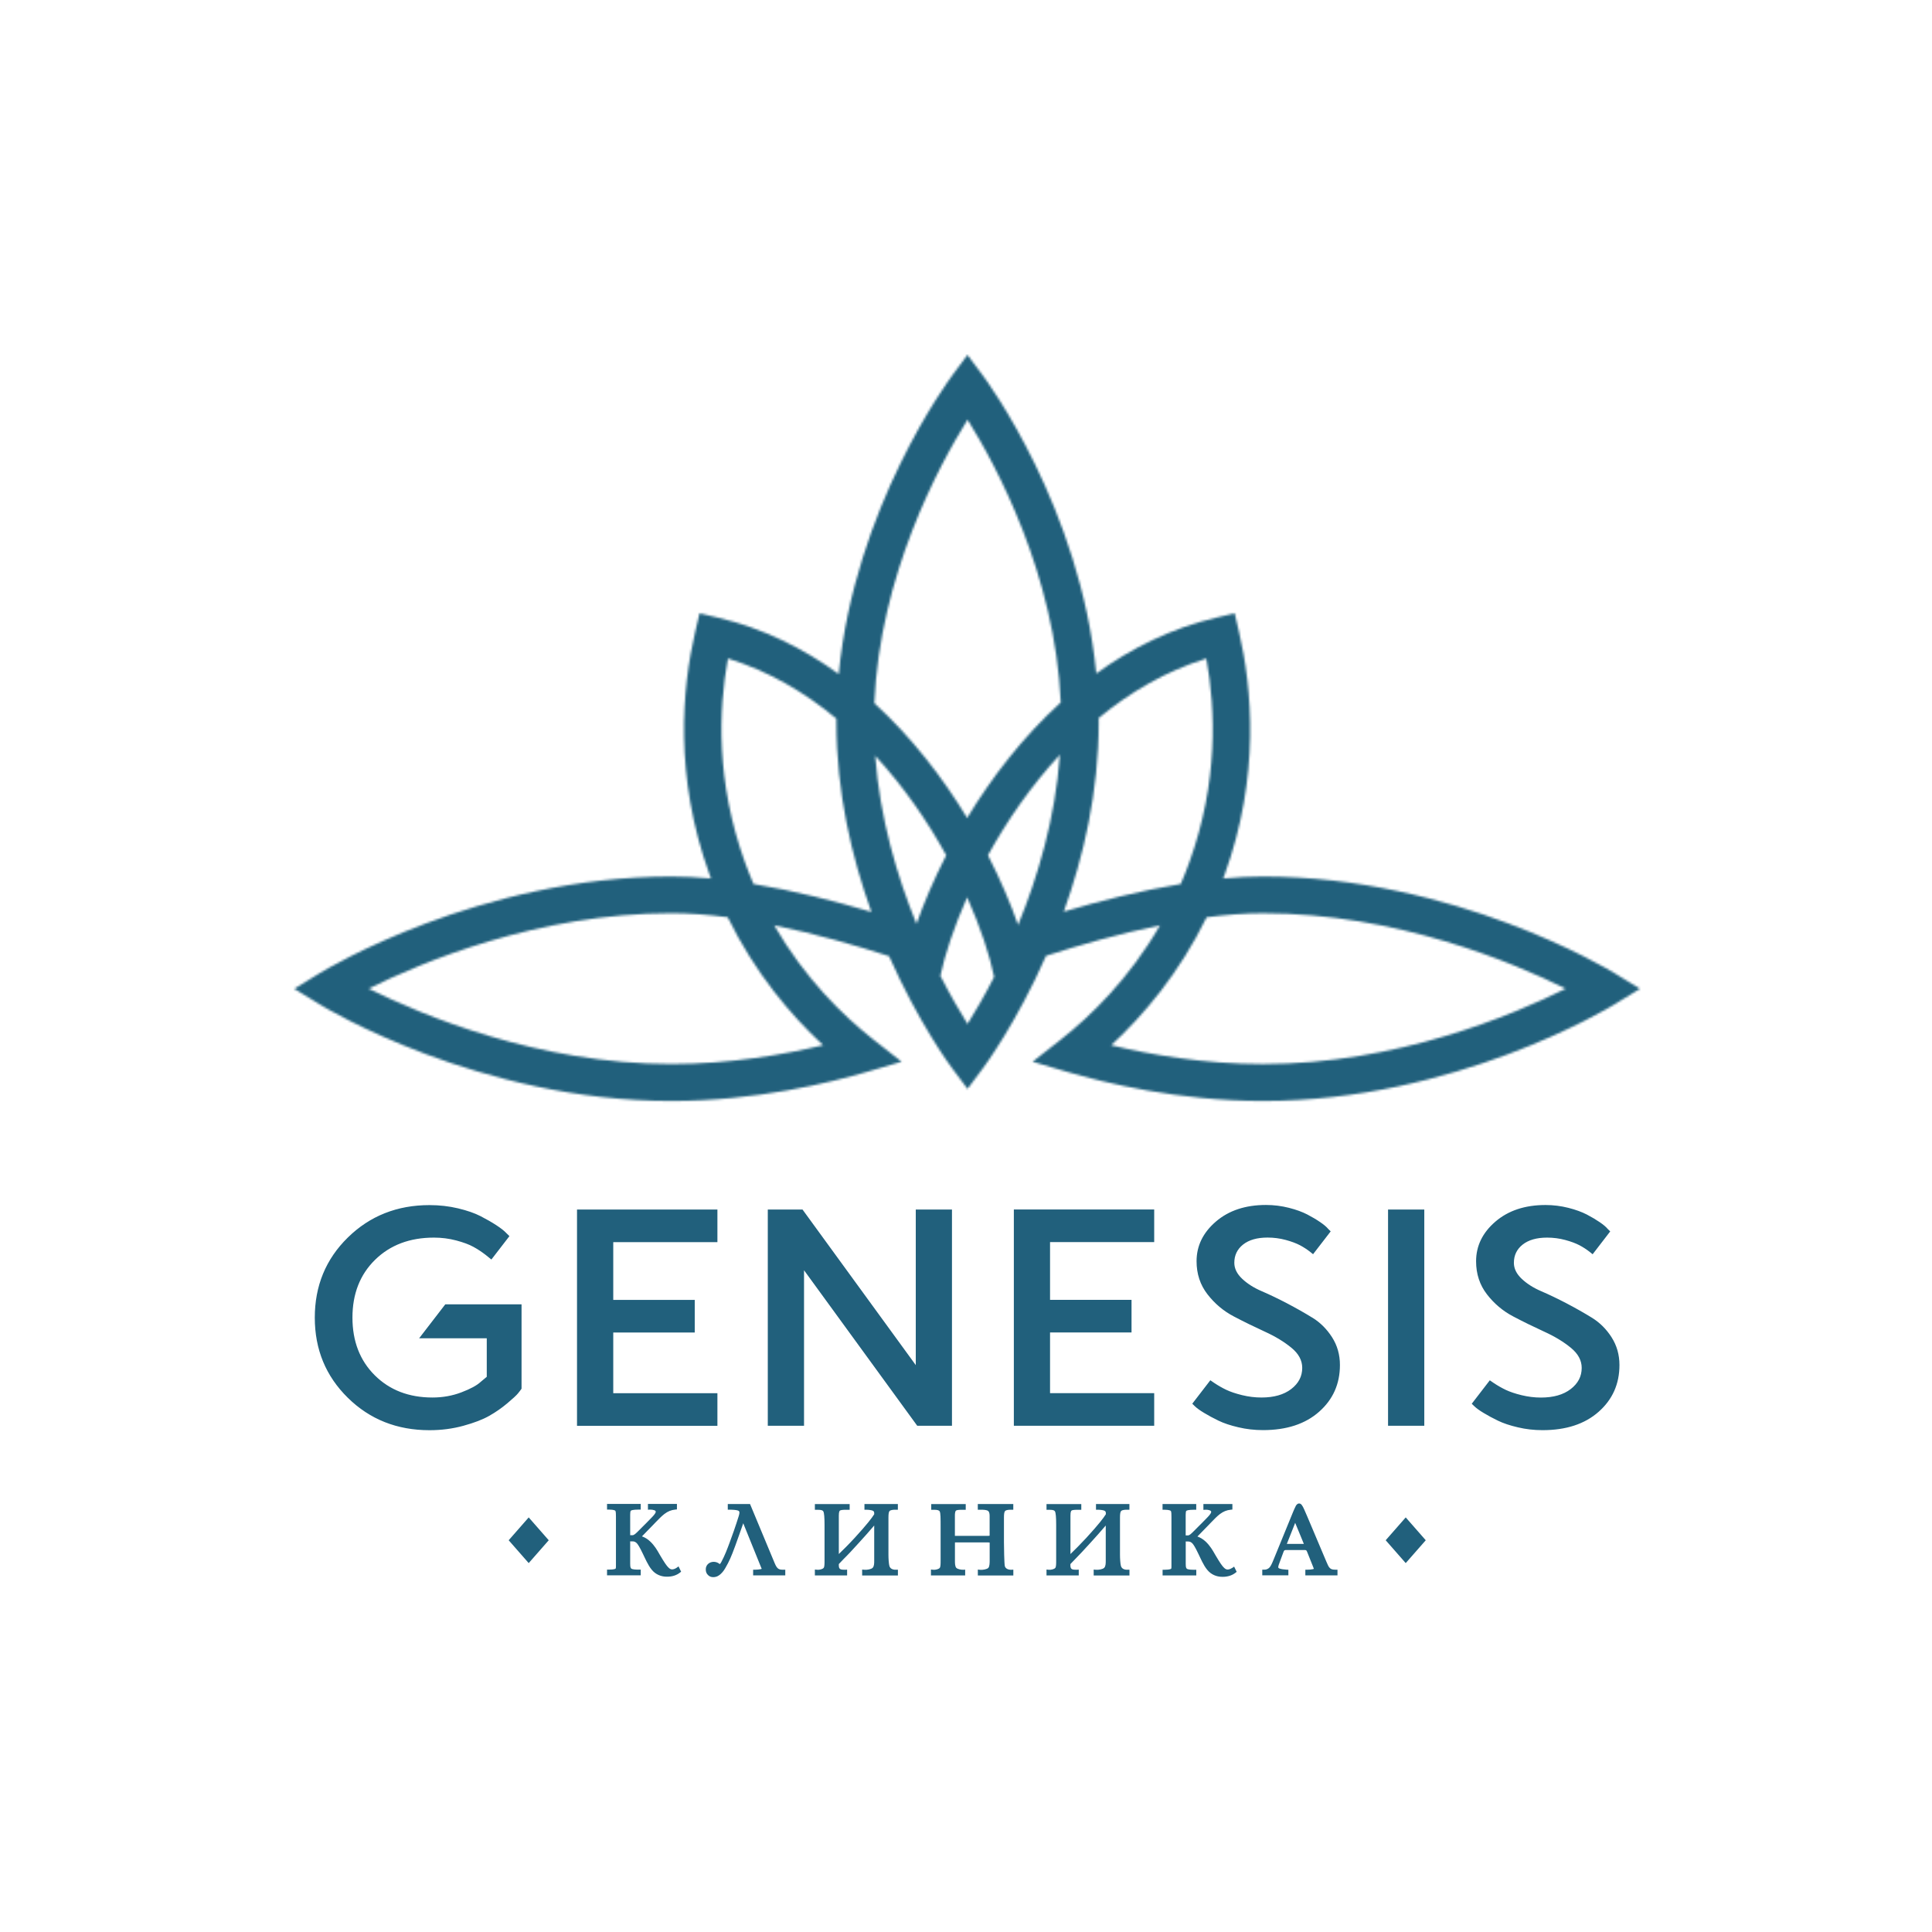
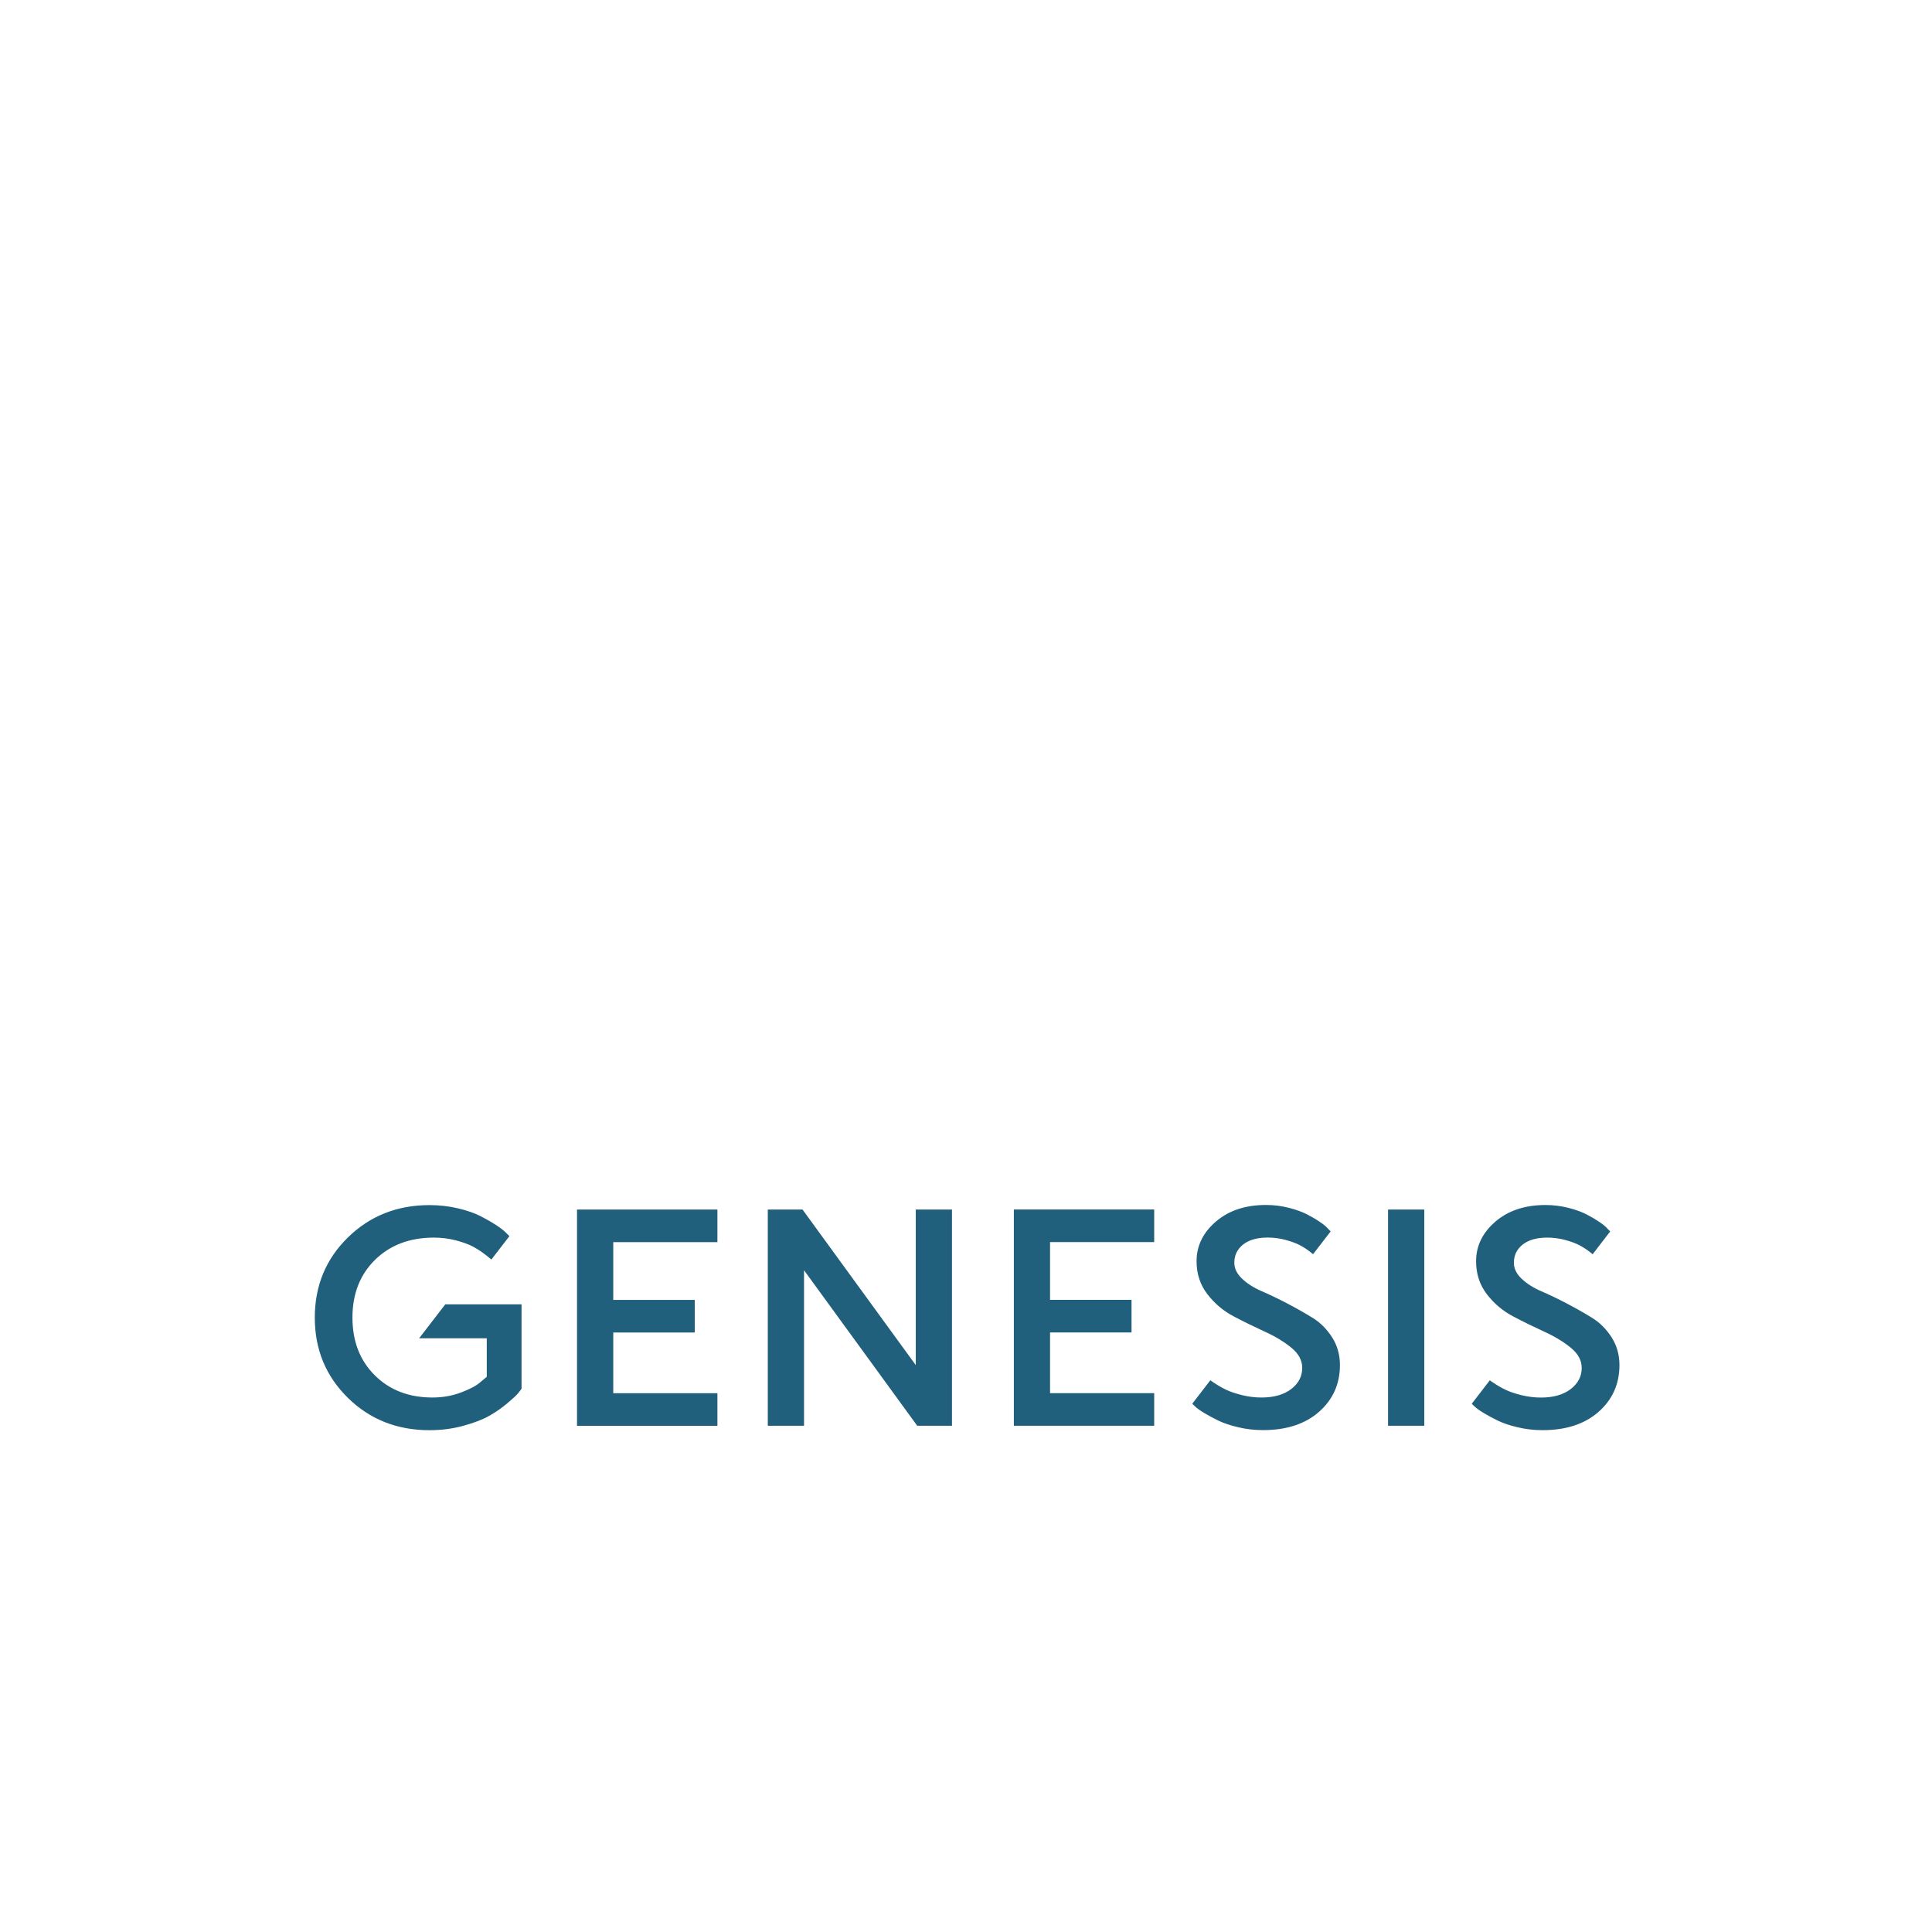
<svg xmlns="http://www.w3.org/2000/svg" width="860" height="860" viewBox="0 0 860 860" fill="none">
-   <path d="M302.059 697.291L303.192 699.616L302.667 700.028C301.157 701.222 299.206 701.839 297.003 701.839C296.206 701.839 293.773 701.839 291.507 700.11C289.451 698.526 288.108 695.706 286.913 693.215L286.22 691.754C284.626 688.419 283.997 687.575 283.535 687.019C282.99 686.422 282.36 686.114 281.647 686.114H280.766C280.766 686.114 280.514 686.114 280.472 686.114C280.472 686.114 280.514 686.278 280.514 686.381V696.076C280.514 696.714 280.514 697.702 280.913 698.155C281.416 698.69 283.262 698.69 284.353 698.69H285.213V701.222H270.214V698.69H271.074C273.549 698.69 274.011 698.279 274.011 698.258C274.179 698.073 274.179 697.435 274.179 697.167V675.143C274.179 674.114 274.179 672.837 273.885 672.487C273.822 672.405 273.298 671.973 271.074 671.973H270.214V669.441H285.213V671.973H284.353C281.626 671.973 280.871 672.302 280.703 672.57C280.619 672.734 280.514 673.434 280.514 674.237V683.376H281.458C282.234 683.376 282.717 682.923 284.5 681.153C285.108 680.515 285.612 680.042 286.094 679.548C286.598 679.074 287.08 678.58 287.563 678.086C287.92 677.736 288.255 677.386 288.591 677.036C288.948 676.666 289.283 676.316 289.64 675.966C290.689 674.896 291.885 673.681 291.885 672.94C291.885 672.714 291.843 672.487 291.276 672.261C290.773 672.076 289.955 671.952 289.325 671.973L288.423 672.035V669.441H301.325V671.891L300.549 671.973C298.765 672.158 297.318 672.734 295.766 673.908C294.507 674.875 293.185 676.234 291.675 677.798L290.773 678.745C289.472 680.103 288.906 680.659 288.381 681.194C287.794 681.791 287.248 682.347 285.759 683.891C287.101 684.364 288.276 685.085 289.367 686.114C291.36 687.946 292.598 690.148 293.416 691.589L293.773 692.206C295.745 695.541 296.731 697.002 297.57 697.785C298.073 698.279 298.514 698.587 299.185 698.587C299.689 698.587 300.507 698.361 301.22 697.846L302.059 697.249V697.291ZM346.177 698.052C345.527 697.517 345.065 696.385 344.394 694.759L333.863 669.482H323.961V672.014H325.345C326.184 672.014 327.59 672.138 328.261 672.323C329.017 672.529 329.142 672.776 329.142 673.373C329.142 673.969 328.828 674.999 327.905 677.757L327.8 678.086C326.835 681.009 326.562 681.791 324.8 686.608C323.793 689.325 322.66 692.392 321.087 695.294C320.919 695.603 320.772 695.85 320.52 696.138C320.499 696.179 320.457 696.22 320.436 696.241C320.352 696.2 320.247 696.117 320.122 696.035C318.716 694.923 316.387 694.903 315.045 696.302C314.457 696.941 314.164 697.682 314.164 698.587C314.164 699.637 314.478 700.46 315.171 701.119C315.821 701.757 316.534 702.045 317.478 702.045C319.094 702.045 320.143 701.243 320.772 700.666C321.821 699.719 322.387 698.814 322.912 697.908C324.548 695.109 325.45 693.091 327.275 688.131C328.219 685.599 329.877 680.783 330.716 678.436L330.842 678.045C331.114 678.704 331.219 678.971 331.387 679.403L338.604 697.229C338.793 697.64 339.002 698.299 339.065 698.32C339.065 698.32 338.981 698.402 338.646 698.484C337.953 698.628 337.009 698.731 336.107 698.731H335.247V701.263H349.554V698.731H348.401C347.52 698.731 346.806 698.628 346.177 698.073M384.84 672.035H385.701C386.666 672.035 388.092 672.22 388.554 672.487C389.099 672.796 389.141 673.084 389.141 673.743V674.052C388.008 675.822 386.078 678.395 380.456 684.549C377.729 687.513 375.253 689.963 373.386 691.754V674.69C373.386 674.237 373.386 672.879 373.848 672.446C374.12 672.179 375.001 672.055 376.533 672.055H378.211V669.523H362.729V672.055H364.03C365.771 672.055 366.274 672.364 366.505 672.796C366.862 673.475 367.03 675.493 367.03 678.745V694.471C367.03 696.138 367.03 697.455 366.631 697.929C366.232 698.464 364.764 698.875 363.673 698.752L362.729 698.649V701.284H377.078V698.69L376.176 698.752C375.421 698.793 374.393 698.69 374.036 698.464C373.869 698.361 373.386 698.032 373.386 696.961V696.22C375.421 694.059 376.239 693.236 376.89 692.598C377.897 691.568 378.463 691.013 382.386 686.69C384.798 684.035 386.603 682.038 389.141 679.054V694.718C389.141 695.829 389.141 697.188 388.449 697.887C387.84 698.526 385.952 698.875 384.715 698.752L383.77 698.67V701.304H399.693V698.731H398.812C398.246 698.773 396.358 698.731 395.896 697.064C395.623 696.097 395.476 693.771 395.476 692.062V675.513C395.476 673.887 395.623 673.023 395.959 672.632C396.504 672.035 397.973 672.035 398.518 672.035H399.672V669.503H384.798V672.035H384.84ZM435.231 672.035H436.636C437.643 672.035 439.322 672.035 439.951 672.673C440.517 673.249 440.517 674.402 440.517 675.019V683.253C440.517 683.458 440.517 683.561 440.517 683.582C440.392 683.623 440.161 683.664 439.804 683.664H425.371C425.224 683.664 425.119 683.664 425.056 683.664C425.056 683.623 425.056 683.582 425.056 683.52V674.69C425.056 674.237 425.056 672.879 425.518 672.446C425.79 672.179 426.672 672.055 428.203 672.055H429.881V669.523H414.525V672.055H415.826C417.315 672.055 418.028 672.282 418.301 672.796C418.7 673.599 418.7 675.801 418.7 679.815V694.471C418.7 696.138 418.7 697.455 418.301 697.929C417.903 698.464 416.434 698.875 415.343 698.752L414.399 698.649V701.284H429.63V698.711L428.748 698.752C427.72 698.793 426.21 698.443 425.686 697.908C425.077 697.249 425.077 695.685 425.077 694.862V687.246C425.077 686.855 425.119 686.649 425.077 686.587C425.245 686.567 425.56 686.587 425.728 686.587H439.825C440.161 686.587 440.392 686.608 440.517 686.628C440.517 686.752 440.538 686.896 440.538 686.958V694.573C440.538 695.52 440.538 697.27 439.93 697.929C439.364 698.526 437.413 698.896 436.217 698.773L435.273 698.67V701.304H451.07V698.711L450.168 698.752C448.93 698.793 447.566 698.32 447.272 697.085C447.021 695.932 446.895 688.604 446.895 686.546V675.513C446.895 673.908 447.042 673.002 447.377 672.632C447.923 672.035 449.391 672.035 449.937 672.035H451.049V669.503H435.252V672.035H435.231ZM487.95 672.035H488.81C489.775 672.035 491.202 672.22 491.663 672.487C492.208 672.796 492.25 673.084 492.25 673.743V674.052C491.118 675.822 489.188 678.395 483.565 684.549C480.817 687.513 478.363 689.963 476.496 691.754V674.69C476.496 674.237 476.496 672.879 476.936 672.446C477.209 672.179 478.09 672.055 479.621 672.055H481.321V669.523H465.838V672.055H467.139C468.88 672.055 469.384 672.364 469.615 672.796C469.971 673.475 470.139 675.493 470.139 678.745V694.471C470.139 696.138 470.139 697.455 469.74 697.929C469.342 698.464 467.873 698.875 466.783 698.752L465.838 698.649V701.284H480.188V698.69L479.265 698.752C478.509 698.793 477.482 698.69 477.125 698.464C476.957 698.361 476.475 698.032 476.475 696.961V696.22C478.509 694.059 479.328 693.236 479.957 692.598C480.964 691.568 481.509 691.013 485.453 686.69C487.866 684.035 489.67 682.038 492.208 679.054V694.718C492.208 695.829 492.208 697.188 491.516 697.887C490.908 698.526 489.02 698.875 487.782 698.752L486.838 698.67V701.304H502.761V698.731H501.88C501.313 698.773 499.425 698.731 498.964 697.064C498.691 696.097 498.544 693.771 498.544 692.062V675.513C498.544 673.887 498.691 673.023 499.027 672.632C499.572 672.035 501.04 672.035 501.586 672.035H502.74V669.503H487.866V672.035H487.95ZM548.494 697.908C547.781 698.423 546.962 698.649 546.459 698.649C545.809 698.649 545.368 698.34 544.844 697.846C544.004 697.064 543.018 695.603 541.046 692.268L540.69 691.651C539.872 690.21 538.634 688.028 536.641 686.175C535.529 685.146 534.354 684.426 533.012 683.952C534.501 682.388 535.047 681.832 535.634 681.256C536.158 680.721 536.725 680.165 538.026 678.807L538.928 677.86C540.438 676.295 541.739 674.937 543.018 673.969C544.592 672.796 546.018 672.22 547.802 672.035L548.578 671.952V669.503H535.676V672.096L536.578 672.035C537.186 671.993 538.026 672.117 538.529 672.323C539.095 672.549 539.137 672.776 539.137 673.002C539.137 673.743 537.942 674.957 536.893 676.028C536.536 676.378 536.179 676.748 535.844 677.098C535.508 677.448 535.173 677.798 534.816 678.148C534.333 678.642 533.851 679.136 533.347 679.609C532.844 680.103 532.361 680.577 531.753 681.215C529.991 682.985 529.487 683.458 528.732 683.458H527.788V674.299C527.788 673.475 527.893 672.796 527.977 672.632C528.145 672.364 528.921 672.035 531.627 672.035H532.487V669.503H517.488V672.035H518.348C520.571 672.035 521.096 672.487 521.159 672.549C521.453 672.879 521.453 674.175 521.453 675.204V697.229C521.453 697.496 521.453 698.134 521.306 698.32C521.306 698.32 520.844 698.752 518.369 698.752H517.509V701.284H532.508V698.752H531.648C530.557 698.752 528.732 698.752 528.208 698.217C527.809 697.764 527.809 696.797 527.809 696.138V686.443C527.809 686.443 527.809 686.175 527.767 686.175C527.767 686.175 527.977 686.175 528.061 686.175H528.942C529.676 686.175 530.285 686.484 530.83 687.081C531.291 687.616 531.921 688.481 533.515 691.815L534.207 693.277C535.382 695.767 536.725 698.567 538.802 700.172C541.067 701.901 543.48 701.901 544.298 701.901C546.501 701.901 548.473 701.263 549.962 700.09L550.487 699.678L549.354 697.352L548.515 697.949L548.494 697.908ZM594.206 698.731H595.36V701.263H581.053V698.731H581.913C582.815 698.731 583.759 698.649 584.451 698.484C584.682 698.423 584.808 698.381 584.85 698.34C584.808 698.299 584.724 697.99 584.409 697.188L581.913 690.951C581.766 690.621 581.64 690.272 581.493 690.148C581.283 689.963 580.759 689.963 580.423 689.963H572.661C572.346 689.963 571.927 689.963 571.696 690.169C571.486 690.354 571.319 690.786 570.941 691.856L569.682 695.273C569.347 696.117 568.99 697.126 568.99 697.579C568.99 697.784 569.032 697.949 569.43 698.155C570.018 698.443 571.528 698.649 572.703 698.711L573.5 698.752V701.243H561.878V698.711H562.738C563.431 698.711 564.312 698.587 565.13 697.702C565.633 697.146 566.116 696.241 566.997 694.038L575.556 673.105C575.913 672.22 576.374 671.211 576.815 670.326C577.046 669.935 577.486 669.256 578.283 669.256C579.123 669.256 579.689 669.935 580.612 672.055C580.969 672.879 581.514 674.114 581.997 675.246L590.367 695.047C591.017 696.591 591.395 697.496 592.045 698.073C592.654 698.608 593.367 698.711 594.248 698.711M580.381 687.246L580.297 687.019C580.213 686.752 580.129 686.587 580.046 686.402L579.542 685.167L576.521 677.86C576.395 678.189 576.269 678.477 576.165 678.807L572.871 687.102C572.871 687.102 572.829 687.205 572.808 687.246H580.423H580.381ZM226.432 685.62L235.347 695.788L244.263 685.62L235.347 675.451L226.432 685.62ZM625.737 675.451L616.821 685.62L625.737 695.788L634.653 685.62L625.737 675.451Z" fill="#21607C" />
  <path d="M256.849 538.409H319.345V552.92H272.982V578.629H309.254V593.14H272.982V620.166H319.345V634.678H256.849V538.429V538.409ZM407.622 607.631L357.232 538.409H341.771V634.657H357.903V565.435L408.293 634.657H423.755V538.409H407.643V607.631H407.622ZM451.299 634.657H513.774V620.146H467.411V593.12H503.683V578.608H467.411V552.9H513.774V538.388H451.299V634.637V634.657ZM617.869 634.657H634.002V538.409H617.869V634.657ZM717.391 595.302C715.063 591.658 712.147 588.756 708.664 586.595C705.161 584.433 701.406 582.313 697.378 580.193C693.35 578.094 689.595 576.282 686.091 574.78C682.588 573.277 679.693 571.445 677.364 569.243C675.035 567.04 673.882 564.673 673.882 562.121C673.882 558.786 675.182 556.069 677.784 554.011C680.385 551.953 684.014 550.903 688.672 550.903C691.441 550.903 694.126 551.253 696.727 551.953C699.329 552.653 701.447 553.455 703.105 554.32C704.762 555.205 706.314 556.214 707.741 557.346C708.203 557.716 708.58 558.025 708.937 558.313L716.762 548.145L715.65 547.054C714.937 546.169 713.741 545.16 712.084 544.028C710.426 542.896 708.496 541.743 706.315 540.611C704.112 539.479 701.385 538.471 698.112 537.647C694.839 536.824 691.462 536.392 687.958 536.392C678.833 536.392 671.385 538.862 665.658 543.781C659.931 548.701 657.057 554.587 657.057 561.442C657.057 567.061 658.672 571.98 661.882 576.138C665.113 580.317 669.015 583.61 673.63 586.018C678.245 588.447 682.86 590.691 687.476 592.811C692.091 594.91 696.014 597.298 699.224 599.933C702.454 602.567 704.07 605.552 704.07 608.907C704.07 612.695 702.433 615.823 699.161 618.334C695.888 620.846 691.483 622.101 685.923 622.101C683.049 622.101 680.196 621.751 677.322 621.051C674.448 620.352 672.099 619.549 670.273 618.684C668.427 617.799 666.665 616.791 664.966 615.659C664.253 615.185 663.686 614.773 663.162 614.424L655.127 624.859L656.239 625.93C657.141 626.815 658.525 627.823 660.413 628.955C662.302 630.108 664.42 631.24 666.791 632.393C669.162 633.546 672.119 634.534 675.665 635.357C679.21 636.201 682.86 636.613 686.616 636.613C697.105 636.613 705.433 633.896 711.601 628.441C717.79 622.986 720.874 616.05 720.874 607.61C720.874 603.041 719.699 598.924 717.37 595.281M584.219 586.574C580.716 584.413 576.961 582.293 572.933 580.173C568.905 578.073 565.15 576.262 561.647 574.759C558.143 573.257 555.248 571.425 552.92 569.222C550.591 567.02 549.437 564.653 549.437 562.1C549.437 558.766 550.738 556.049 553.339 553.991C555.94 551.932 559.57 550.882 564.227 550.882C566.996 550.882 569.681 551.232 572.283 551.932C574.884 552.632 577.003 553.435 578.66 554.299C580.317 555.184 581.87 556.193 583.296 557.325C583.758 557.696 584.136 558.004 584.492 558.292L592.338 548.124L591.226 547.033C590.513 546.148 589.317 545.14 587.66 544.008C586.003 542.875 584.073 541.723 581.891 540.591C579.688 539.459 576.961 538.45 573.688 537.627C570.416 536.803 567.038 536.371 563.535 536.371C554.388 536.371 546.962 538.841 541.234 543.761C535.507 548.68 532.633 554.567 532.633 561.421C532.633 567.04 534.249 571.96 537.479 576.118C540.71 580.296 544.612 583.59 549.227 585.998C553.843 588.427 558.458 590.67 563.073 592.79C567.688 594.89 571.611 597.278 574.821 599.912C578.052 602.547 579.667 605.532 579.667 608.887C579.667 612.674 578.031 615.803 574.758 618.314C571.486 620.825 567.08 622.081 561.521 622.081C558.647 622.081 555.794 621.731 552.92 621.031C550.045 620.331 547.696 619.528 545.871 618.664C544.025 617.779 542.262 616.77 540.563 615.638C539.85 615.165 539.262 614.753 538.759 614.403L530.724 624.839L531.815 625.909C532.717 626.794 534.102 627.803 535.99 628.935C537.878 630.088 539.997 631.22 542.367 632.372C544.738 633.525 547.696 634.513 551.241 635.336C554.787 636.18 558.437 636.592 562.192 636.592C572.681 636.592 581.01 633.875 587.177 628.42C593.366 622.966 596.45 616.029 596.45 607.59C596.45 603.02 595.275 598.904 592.947 595.26C590.618 591.617 587.702 588.715 584.219 586.554M186.487 595.713H216.676V612.859L213.99 615.103C212.291 616.688 209.417 618.252 205.389 619.775C201.361 621.319 197.061 622.081 192.487 622.081C182.019 622.081 173.46 618.787 166.831 612.201C160.201 605.614 156.887 597.031 156.887 586.492C156.887 575.953 160.243 567.37 166.956 560.783C173.67 554.196 182.418 550.903 193.159 550.903C196.557 550.903 199.851 551.315 203.04 552.159C206.207 553.003 208.767 553.929 210.697 554.999C212.627 556.049 214.452 557.263 216.214 558.622C217.305 559.466 218.123 560.145 218.731 560.66L226.766 550.244L225.298 548.803C224.396 547.836 222.948 546.704 220.934 545.387C218.92 544.069 216.592 542.731 213.948 541.373C211.305 540.014 207.949 538.841 203.879 537.874C199.809 536.906 195.571 536.433 191.187 536.433C176.753 536.433 164.649 541.249 154.831 550.862C145.013 560.495 140.125 572.372 140.125 586.533C140.125 600.694 145.034 612.571 154.831 622.204C164.628 631.837 176.753 636.633 191.187 636.633C196.473 636.633 201.508 635.974 206.291 634.657C211.074 633.34 214.913 631.878 217.787 630.232C220.662 628.606 223.347 626.732 225.843 624.633C228.34 622.533 229.934 621.051 230.605 620.208C231.277 619.384 231.801 618.684 232.158 618.17V580.605H198.214L186.529 595.775L186.487 595.713Z" fill="#21607C" />
  <mask id="mask0_47915_2" style="mask-type:luminance" maskUnits="userSpaceOnUse" x="131" y="158" width="599" height="333">
-     <path d="M164.125 440.076C187.369 428.487 239.312 406.504 298.912 406.504C306.905 406.504 315.359 407.163 323.94 408.295C336.149 433.242 352.03 451.932 366.421 465.249C349.324 469.345 325.135 473.627 298.912 473.627C239.312 473.627 187.369 451.644 164.125 440.076ZM494.621 465.27C509.012 451.952 524.893 433.263 537.102 408.316C545.704 407.183 554.137 406.525 562.13 406.525C621.73 406.525 673.694 428.508 696.917 440.096C673.736 451.685 621.856 473.647 562.13 473.647C535.907 473.647 511.718 469.366 494.621 465.27ZM418.595 434.354C420.63 424.865 424.616 412.7 430.51 399.403C436.531 412.926 440.538 425.297 442.531 434.868C438.105 443.493 433.951 450.594 430.678 455.802C427.364 450.47 423.105 443.205 418.574 434.354M389.581 336.397C402.399 350.291 412.93 365.708 421.196 380.713C415.679 391.478 411.273 401.852 407.959 411.238C399.357 390.181 391.7 364.411 389.581 336.397ZM439.783 380.713C448.132 365.543 458.81 349.961 471.796 335.965C469.719 364.37 461.915 390.49 453.188 411.732C449.853 402.223 445.384 391.663 439.783 380.713ZM335.415 393.475C334.072 390.346 332.792 387.135 331.597 383.821C318.695 348.191 319.849 315.999 324.023 293.11C342.212 298.75 358.302 308.239 372.295 319.889C372.295 320.362 372.295 320.836 372.295 321.309C372.295 352.699 379.176 381.701 387.903 405.928C372.001 401.194 353.708 396.501 335.415 393.495M489.062 321.33C489.062 320.753 489.062 320.198 489.062 319.621C502.991 308.115 518.935 298.729 536.977 293.13C541.151 316.019 542.305 348.232 529.403 383.842C528.207 387.156 526.928 390.367 525.585 393.495C507.46 396.48 489.313 401.111 473.516 405.804C482.223 381.619 489.083 352.658 489.083 321.309M389.204 312.993C391.616 255.936 418.007 207.153 430.699 186.817C443.37 207.112 469.677 255.771 472.174 312.685C455.265 328.061 441.398 346.133 430.51 364.102C419.707 346.256 405.945 328.308 389.204 313.014M423.965 167.016C422.035 169.588 380.477 226.008 373.344 300.046C357.61 288.602 339.694 279.669 319.597 274.935L311.394 273L309.506 281.069C303.632 306.201 299.94 345.392 315.863 389.358C316.073 389.914 316.282 390.49 316.471 391.046C310.471 390.49 304.597 390.181 298.891 390.181C213.446 390.181 145.181 431.431 142.328 433.18L131 440.138L142.328 447.095C145.181 448.844 213.467 490.094 298.891 490.094C336.233 490.094 369.526 481.943 386.078 477.085L401.329 472.598L388.889 462.841C375.379 452.241 358.344 435.63 344.624 411.897C363.106 415.664 381.127 420.871 395.77 425.626C408.903 455.308 422.832 474.224 423.944 475.685L430.678 484.701L437.412 475.685C438.503 474.224 452.496 455.246 465.629 425.482C480.209 420.769 498.061 415.623 516.355 411.897C502.635 435.63 485.6 452.22 472.09 462.841L459.65 472.598L474.901 477.085C491.432 481.943 524.767 490.094 562.088 490.094C647.533 490.094 715.797 448.844 718.651 447.095L730 440.138L718.651 433.18C715.797 431.431 647.512 390.181 562.088 390.181C556.382 390.181 550.487 390.49 544.508 391.046C544.718 390.49 544.927 389.934 545.116 389.358C561.039 345.412 557.368 306.222 551.473 281.069L549.585 273L541.382 274.935C521.431 279.648 503.642 288.479 487.992 299.799C480.796 225.884 439.321 169.588 437.391 167.016L430.657 158L423.923 167.016H423.965Z" fill="white" />
-   </mask>
+     </mask>
  <g mask="url(#mask0_47915_2)">
-     <path d="M280.748 -96.522L-15.553 407.021L580.265 744.539L876.566 240.996L280.748 -96.522Z" fill="#21607C" />
-   </g>
+     </g>
</svg>